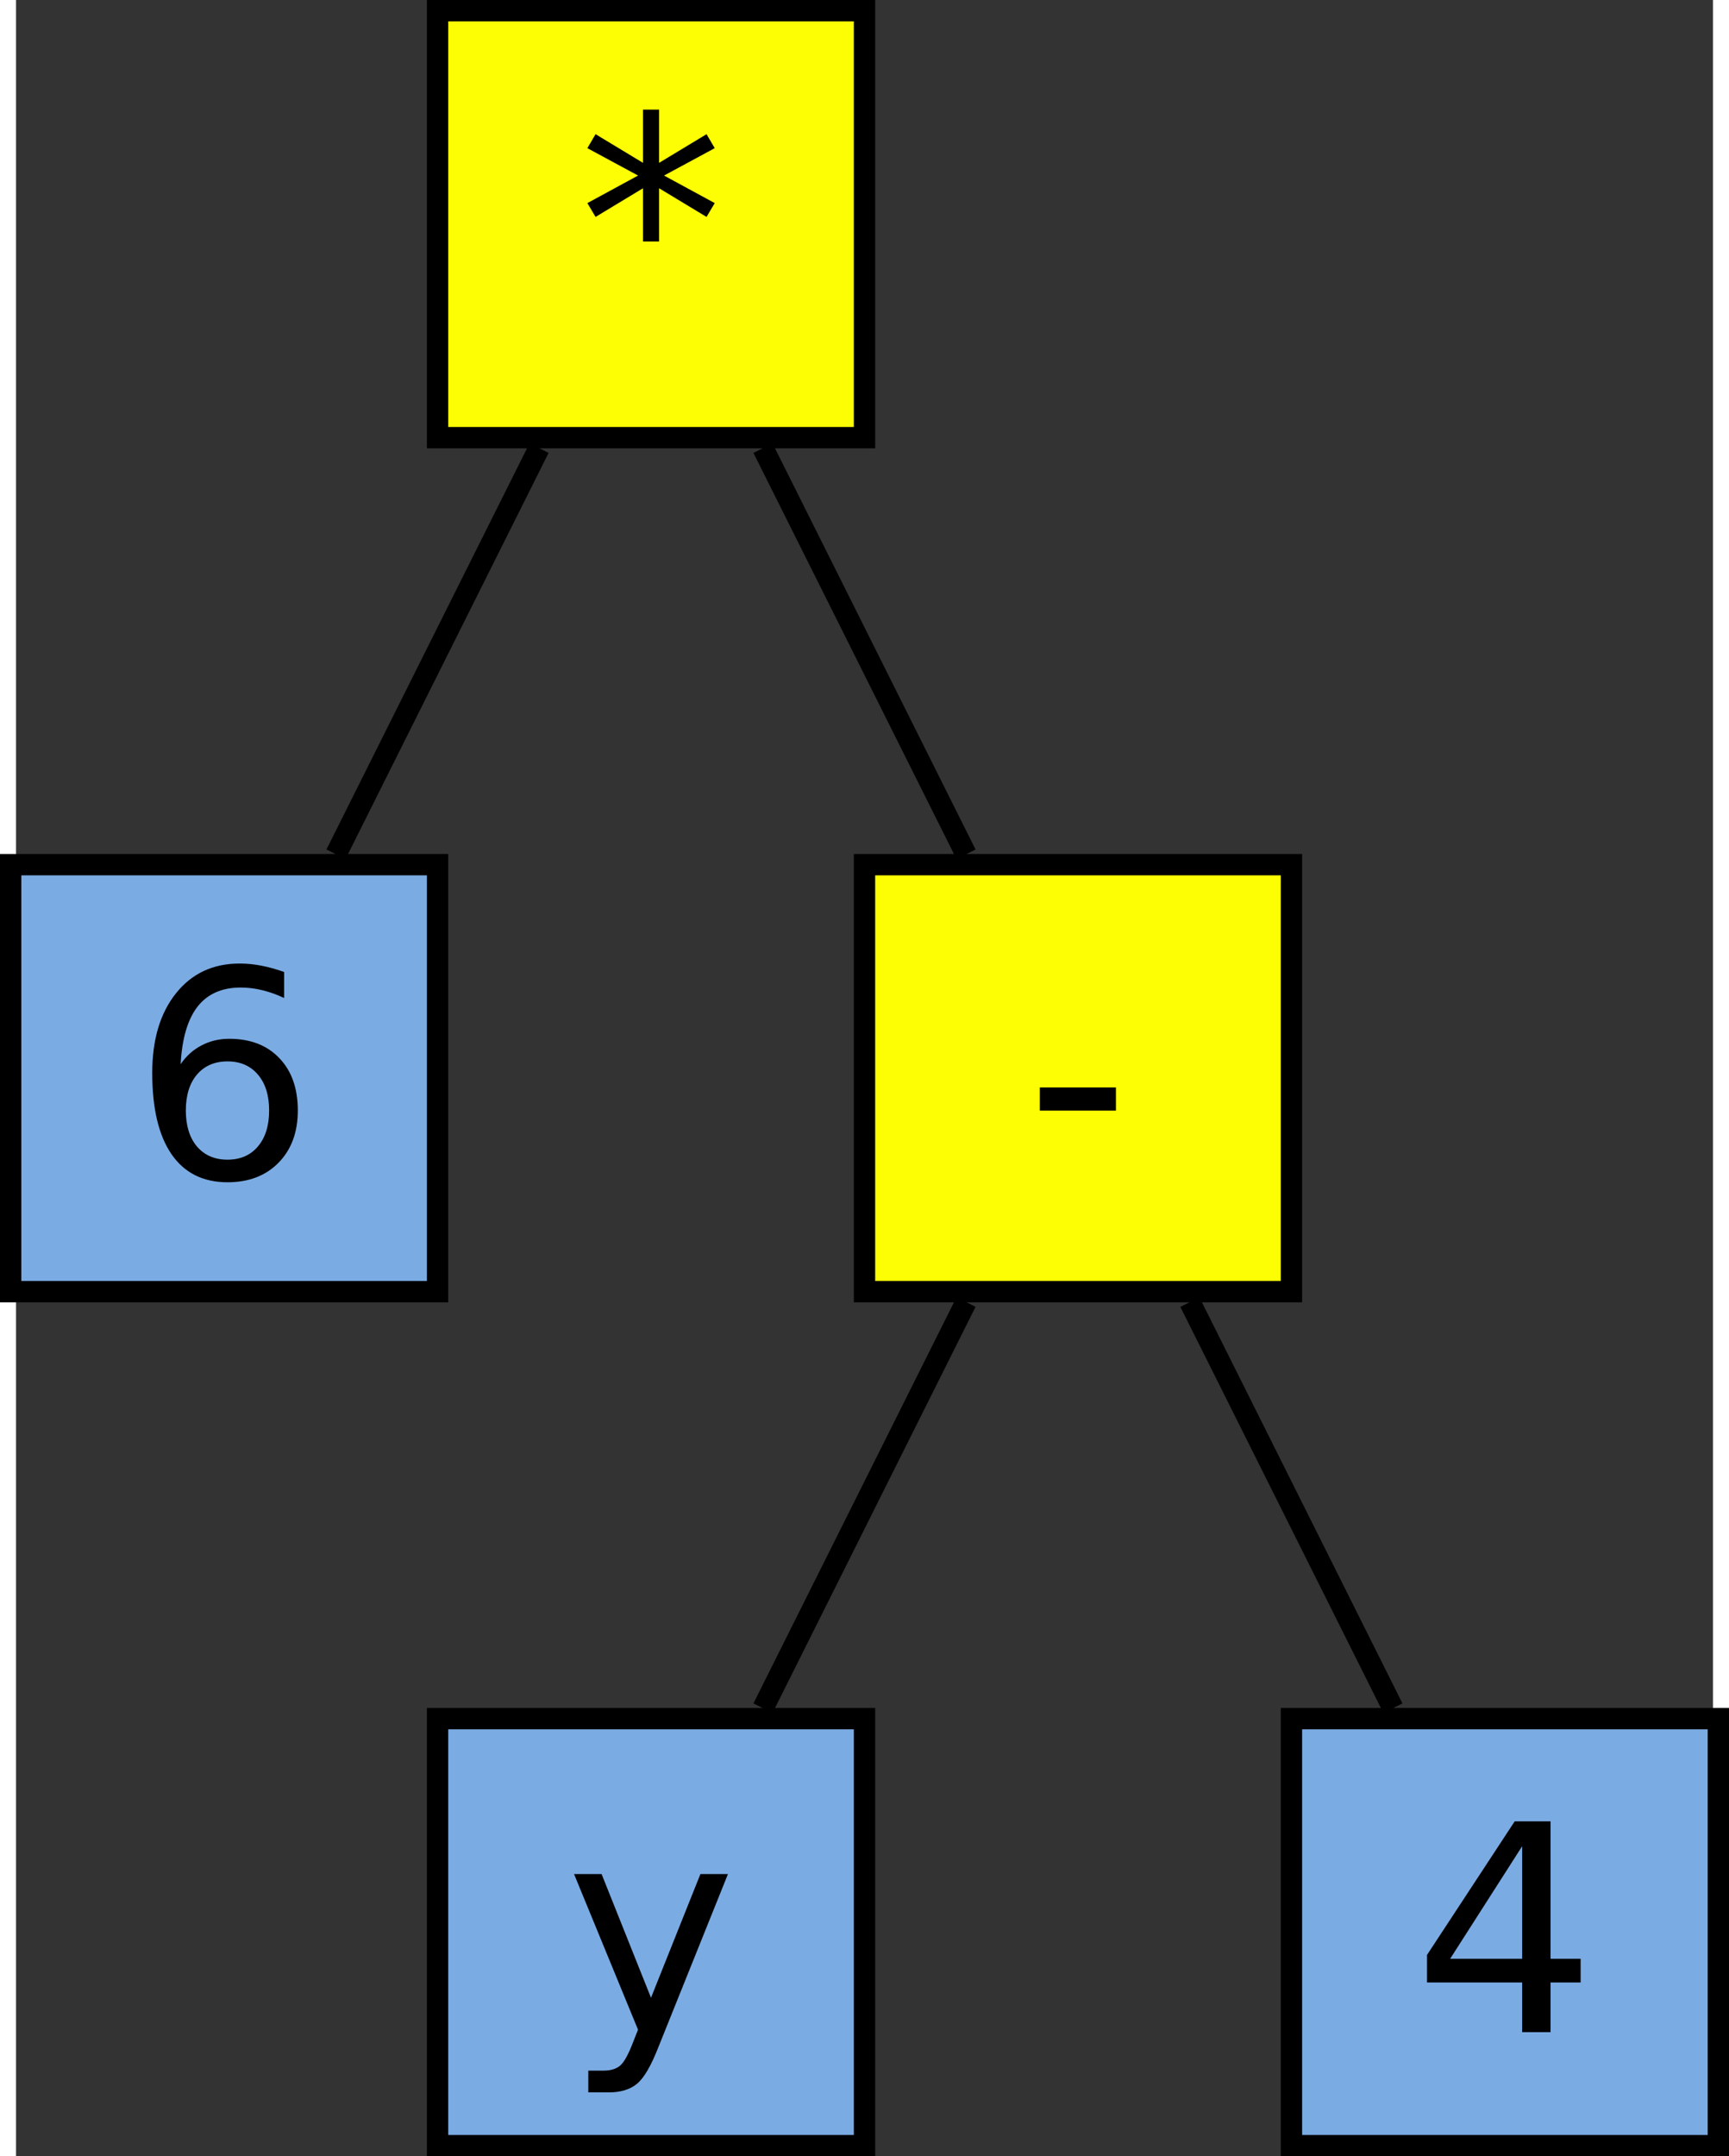
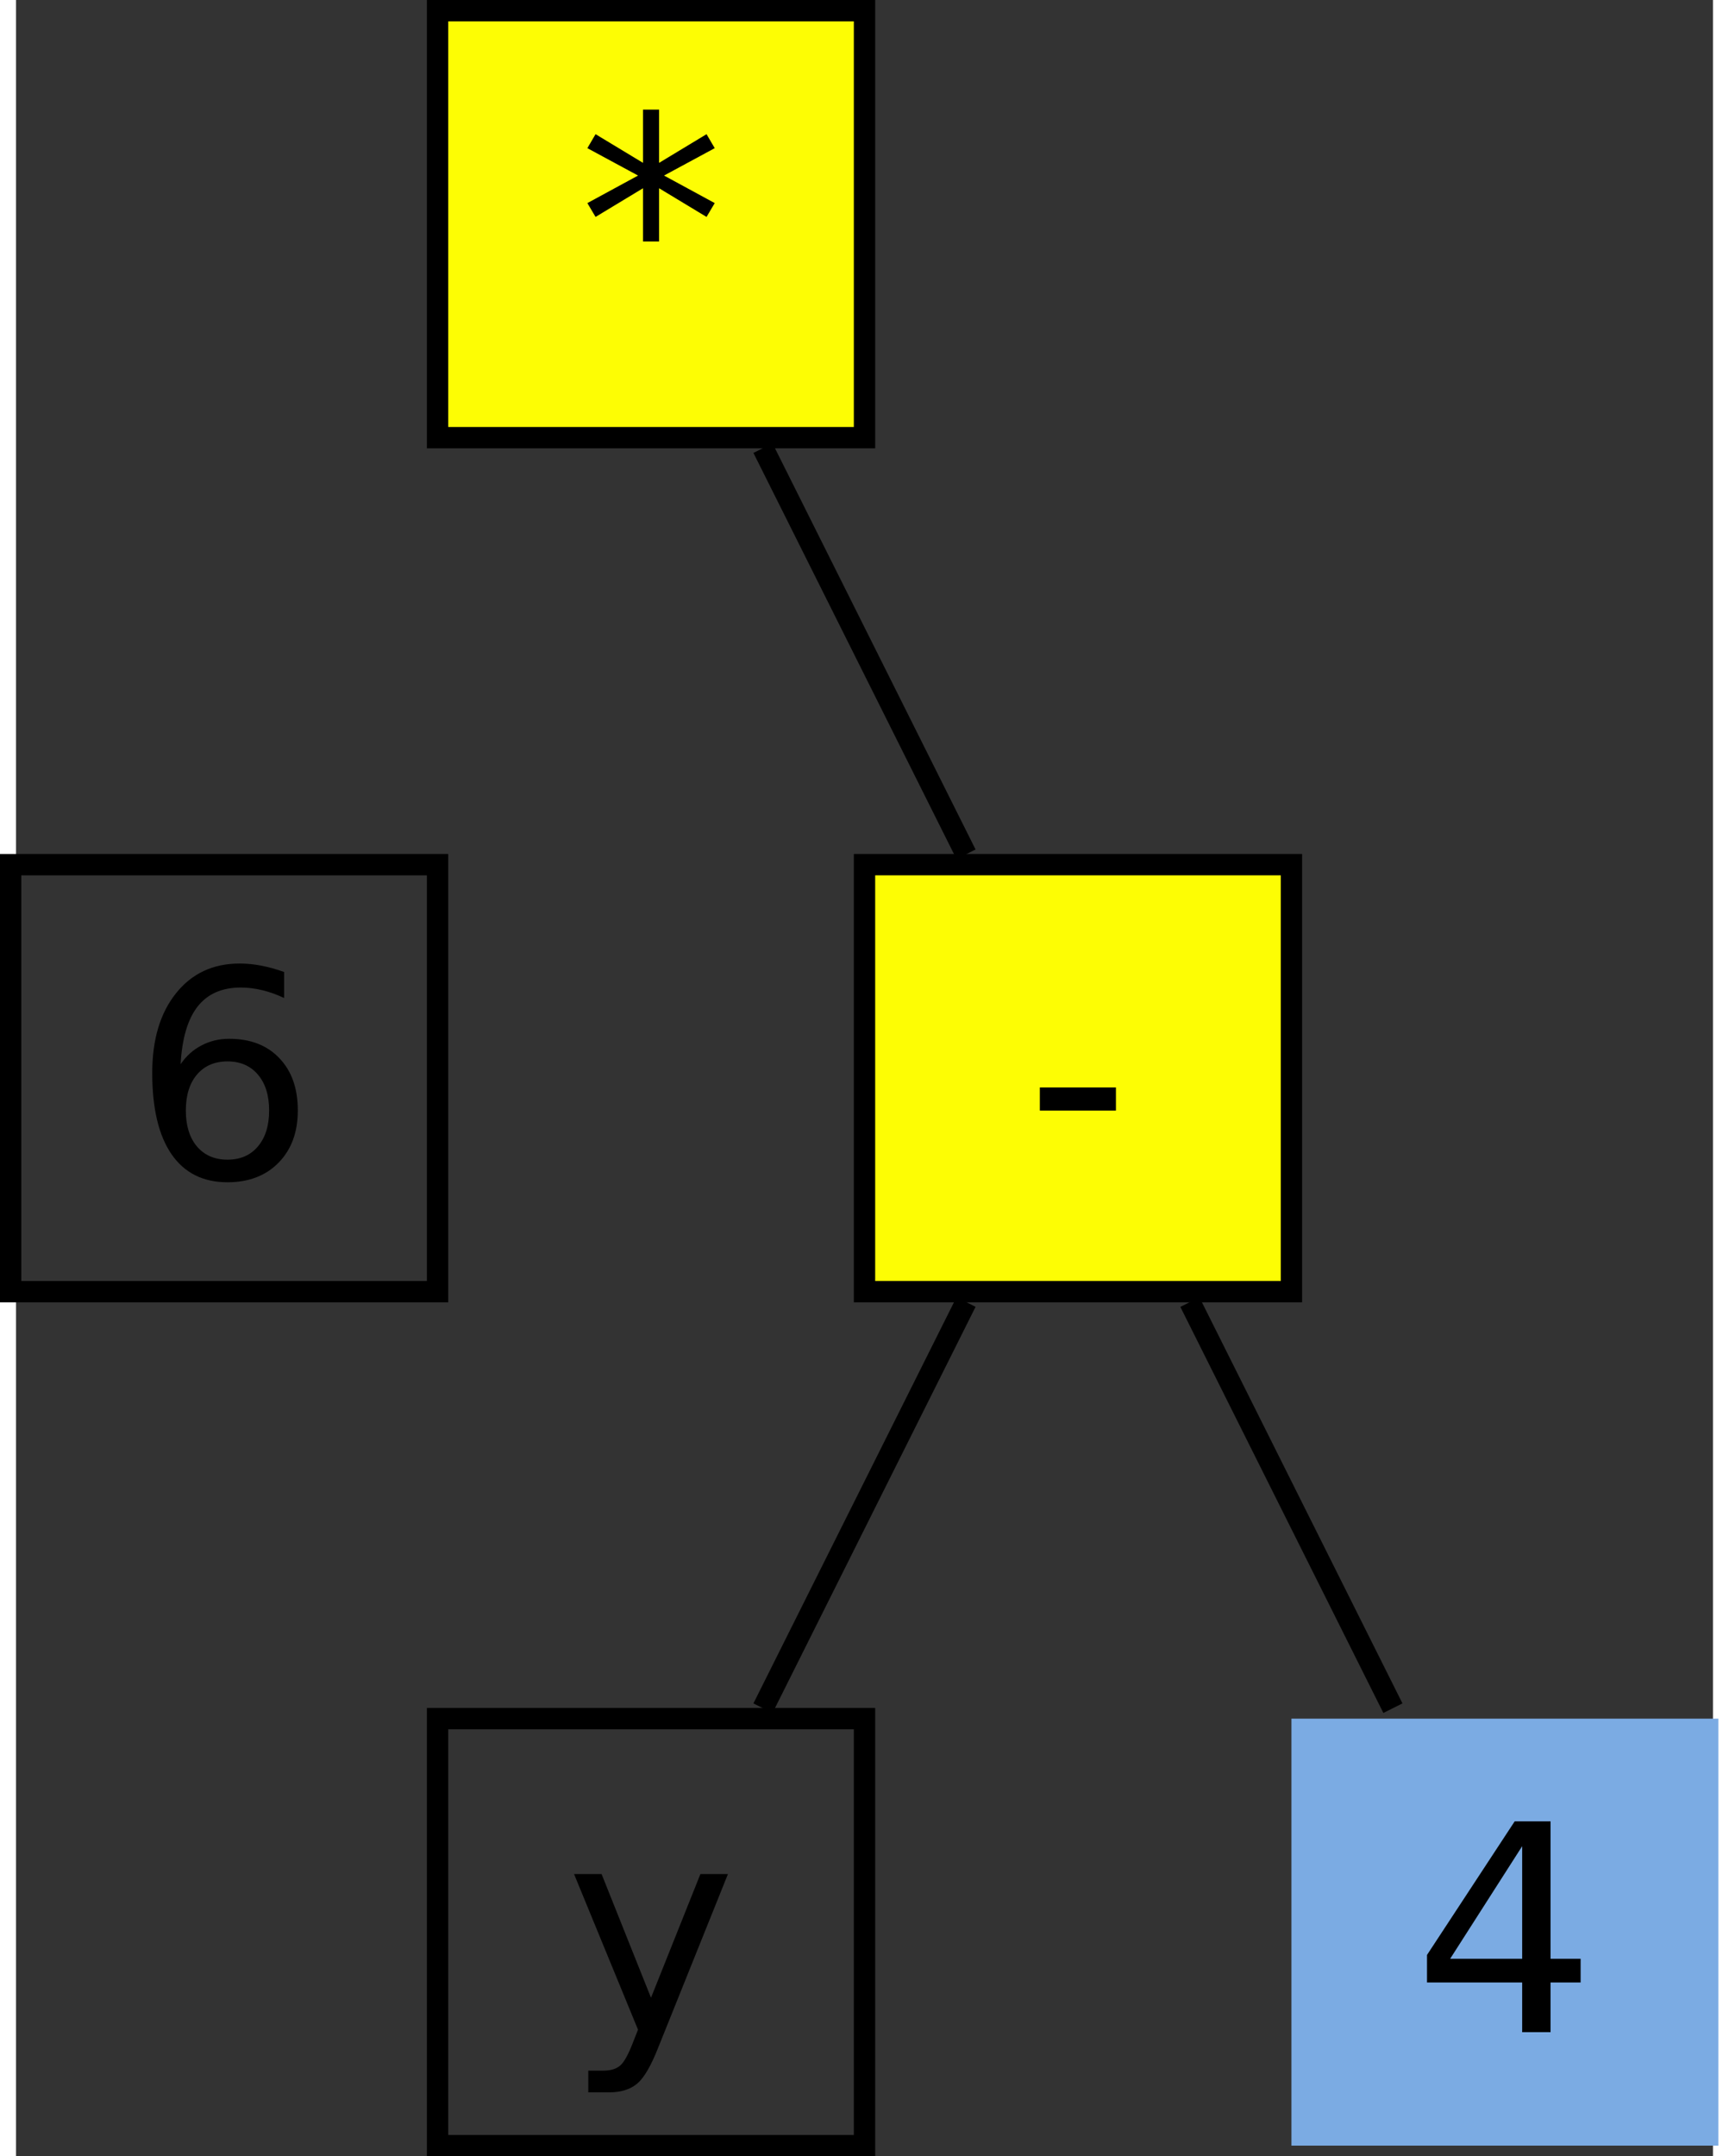
<svg xmlns="http://www.w3.org/2000/svg" id="svg2" viewBox="278 178 158.985 202" height="10.946cm" width="8.778cm" version="1.1">
  <rect x="278" y="178" width="158.985" height="202" fill="#333333" stroke="none" />
  <g id="g4" transform="translate(-2.507 -1)">
    <path id="rect6" fill="#fdfd04" d="m360 260h40v40h-40z" />
    <path id="rect8" d="m360 260h40v40h-40z" stroke="#000" stroke-width="2" fill="none" />
  </g>
  <g id="text10">
    <path id="path39" style="" d="m373.92 279.87h7.13v2.17h-7.13v-2.17z" />
  </g>
  <g id="g14" transform="translate(-2.507 -1)">
    <path id="rect16" fill="#7babe3" d="m400 340h40v40h-40z" />
-     <path id="rect18" d="m400 340h40v40h-40z" stroke="#000" stroke-width="2" fill="none" />
  </g>
  <g id="text20">
    <path id="path44" style="" d="m419.11 350.95-6.747 10.544h6.747v-10.544zm-0.701-2.328h3.36v12.872h2.818v2.223h-2.818v4.657h-2.659v-4.657h-8.916v-2.58l8.215-12.515z" />
  </g>
  <g id="g24" transform="translate(-2.507 -1)">
    <path id="rect26" fill="#fdfd04" d="m320 180h40v40h-40z" />
    <path id="rect28" d="m320 180h40v40h-40z" stroke="#000" stroke-width="2" fill="none" />
  </g>
  <g id="text30">
    <path id="path49" style="" d="m343.46 191.88-4.749 2.566 4.749 2.58-0.767 1.296-4.445-2.686v4.987h-1.508v-4.987l-4.445 2.686-0.767-1.296 4.749-2.58-4.749-2.566 0.767-1.31 4.445 2.686v-4.987h1.508v4.987l4.445-2.686 0.767 1.31z" />
  </g>
  <g id="g34" transform="translate(-2.507 -1)">
-     <path id="rect36" fill="#7babe3" d="m280 260h40v40h-40z" />
    <path id="rect38" d="m280 260h40v40h-40z" stroke="#000" stroke-width="2" fill="none" />
  </g>
  <g id="text40">
    <path id="path54" style="" d="m297.81 277.43q-1.799 0-2.857 1.23-1.045 1.23-1.045 3.373 0 2.13 1.045 3.373 1.058 1.23 2.857 1.23t2.844-1.23q1.058-1.244 1.058-3.373 0-2.143-1.058-3.373-1.045-1.23-2.844-1.23zm5.305-8.374v2.434q-1.005-0.476-2.037-0.728-1.019-0.251-2.024-0.251-2.646 0-4.048 1.786-1.389 1.786-1.587 5.397 0.781-1.151 1.958-1.76 1.177-0.622 2.593-0.622 2.977 0 4.696 1.812 1.733 1.799 1.733 4.908 0 3.043-1.799 4.882t-4.789 1.839q-3.426 0-5.239-2.619-1.812-2.633-1.812-7.62 0-4.683 2.223-7.461 2.223-2.791 5.966-2.791 1.005 0 2.024 0.198 1.032 0.198 2.143 0.595z" />
  </g>
  <g id="g44" transform="translate(-2.507 -1)">
-     <path id="rect46" fill="#7babe3" d="m320 340h40v40h-40z" />
    <path id="rect48" d="m320 340h40v40h-40z" stroke="#000" stroke-width="2" fill="none" />
  </g>
  <g id="text50">
    <path id="path59" style="" d="m338.19 369.75q-1.032 2.646-2.011 3.453-0.979 0.807-2.619 0.807h-1.945v-2.037h1.429q1.005 0 1.561-0.476 0.556-0.476 1.23-2.249l0.437-1.111-5.993-14.579h2.58l4.63 11.589 4.63-11.589h2.58l-6.509 16.192z" />
  </g>
-   <path id="line54" d="m327 219.98-19.024 38.046" stroke="#000" stroke-width="2" fill="none" />
  <path id="line56" d="m347.98 338.02 19.024-38.046" stroke="#000" stroke-width="2" fill="none" />
  <path id="line58" d="m407 338.02-19.02-38.04" stroke="#000" stroke-width="2" fill="none" />
  <path id="line60" d="m347.98 219.98 19.024 38.046" stroke="#000" stroke-width="2" fill="none" />
</svg>